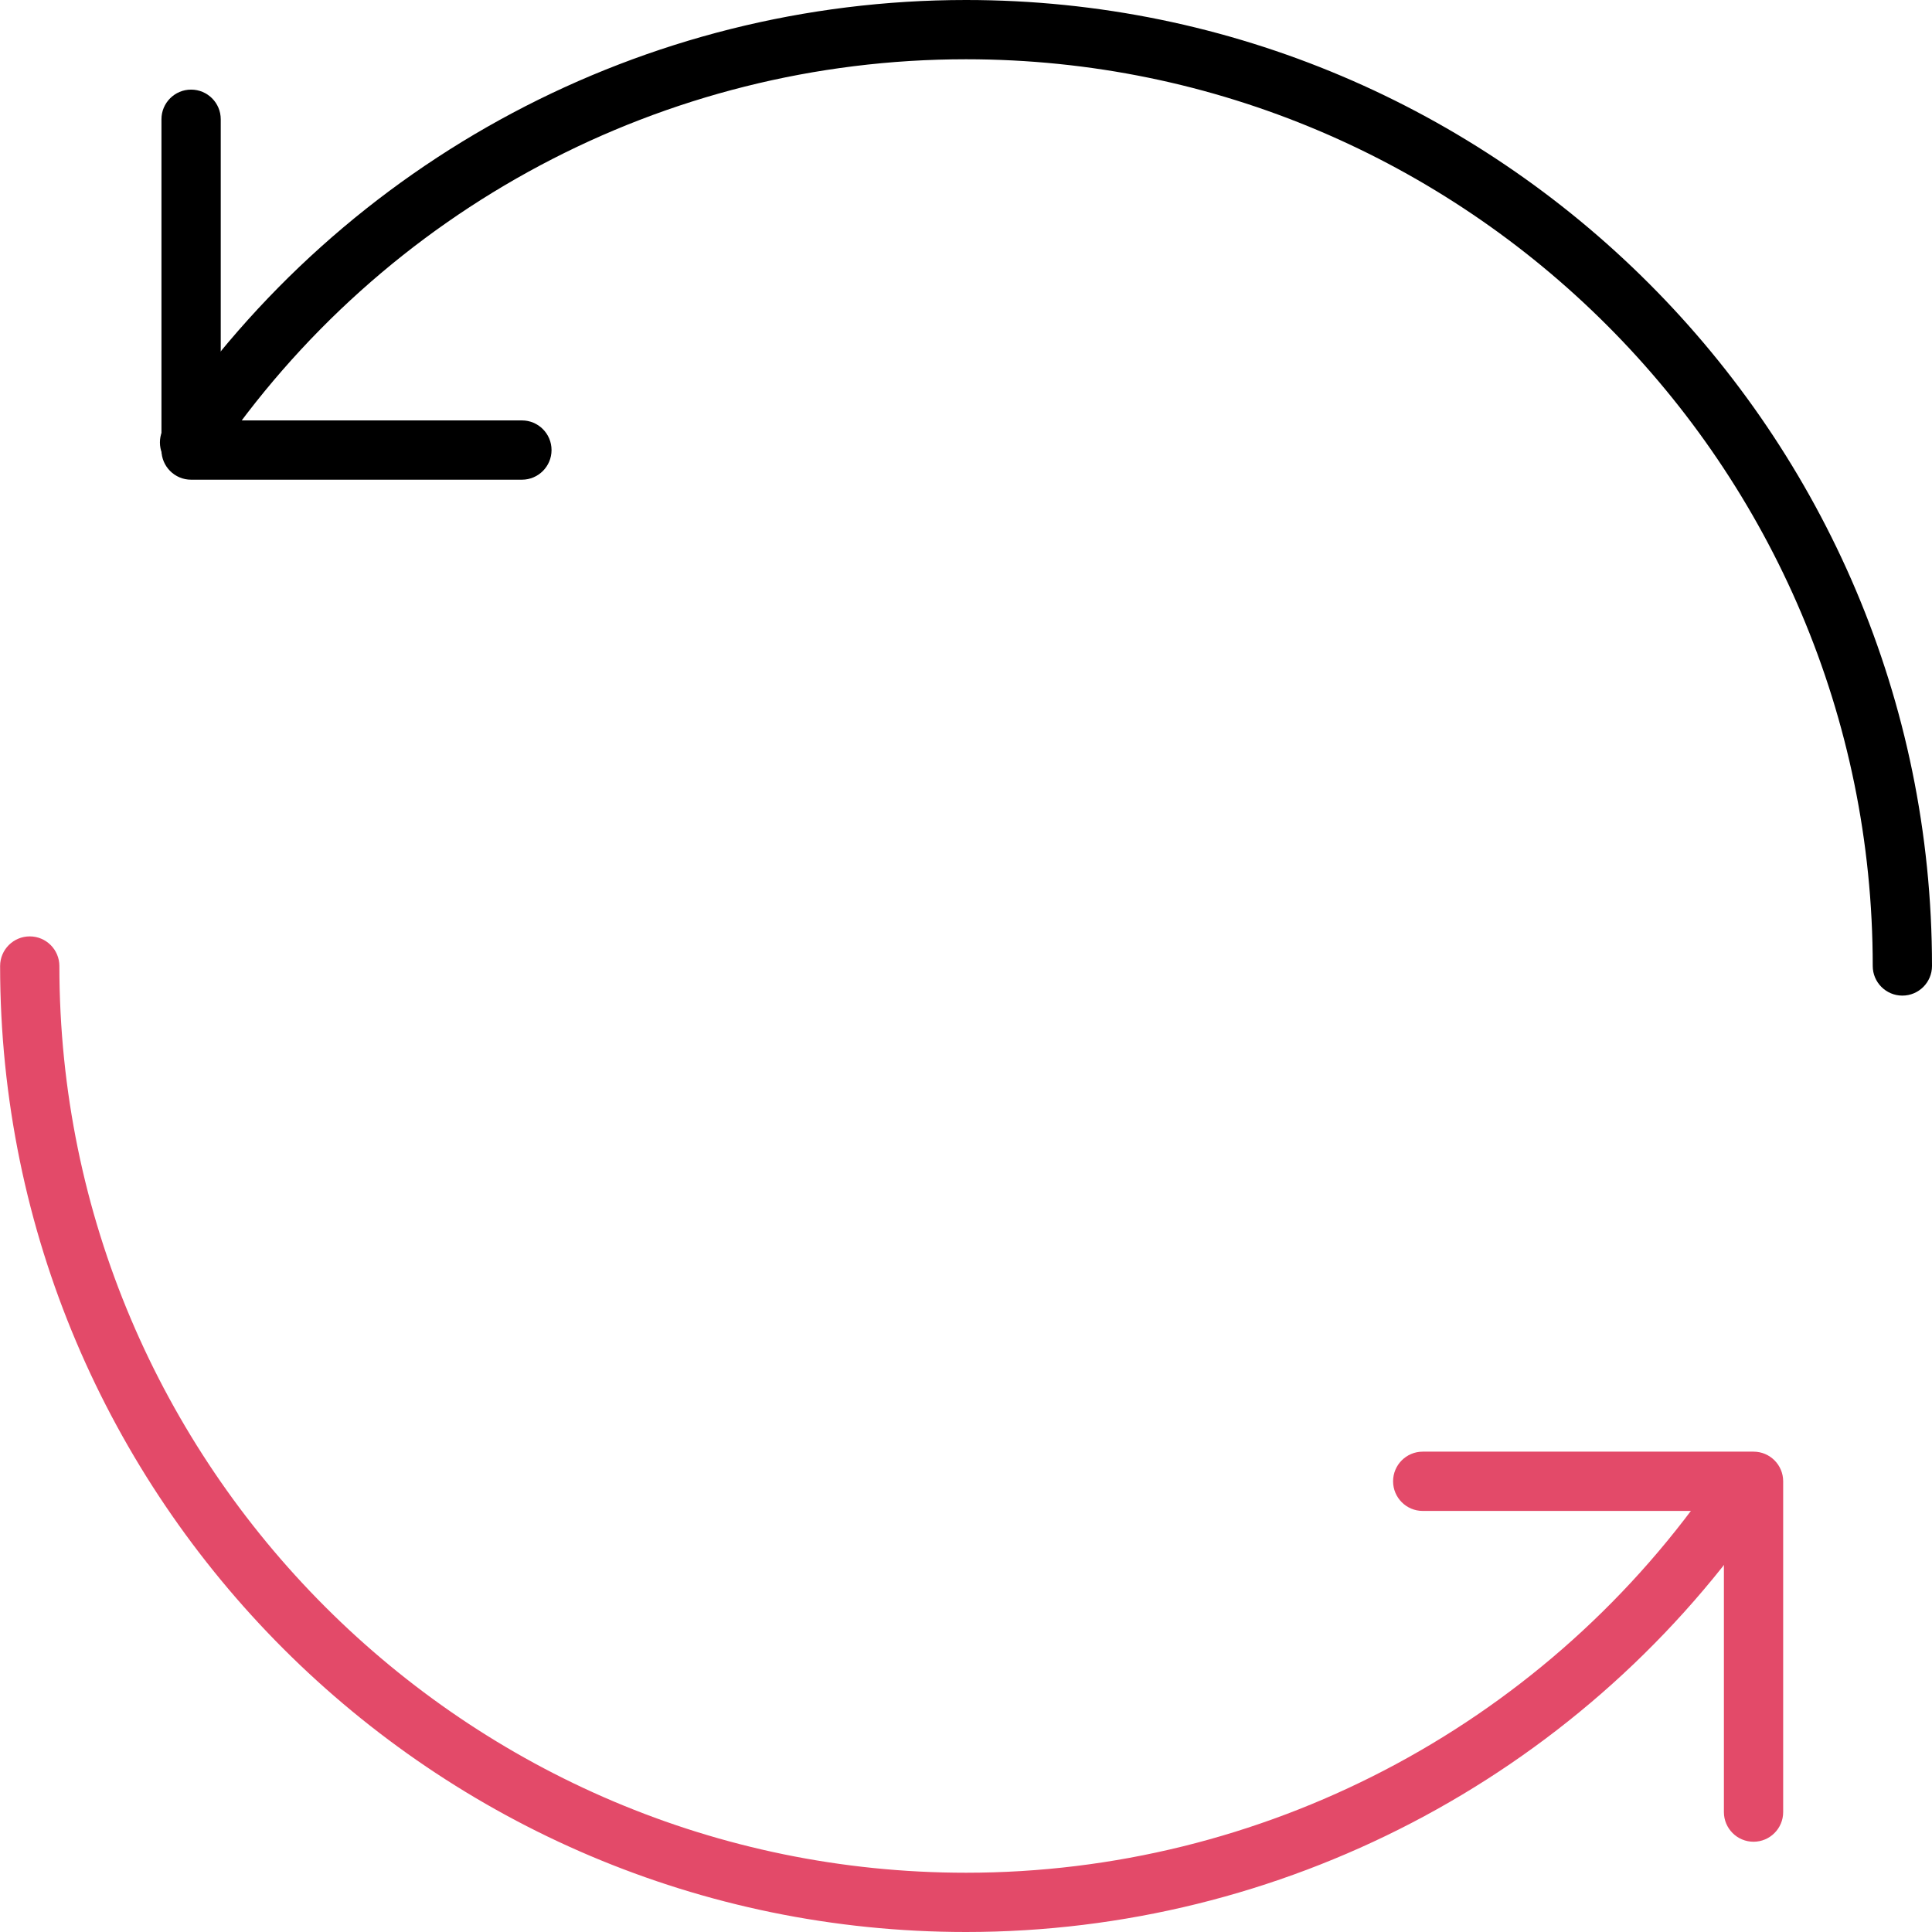
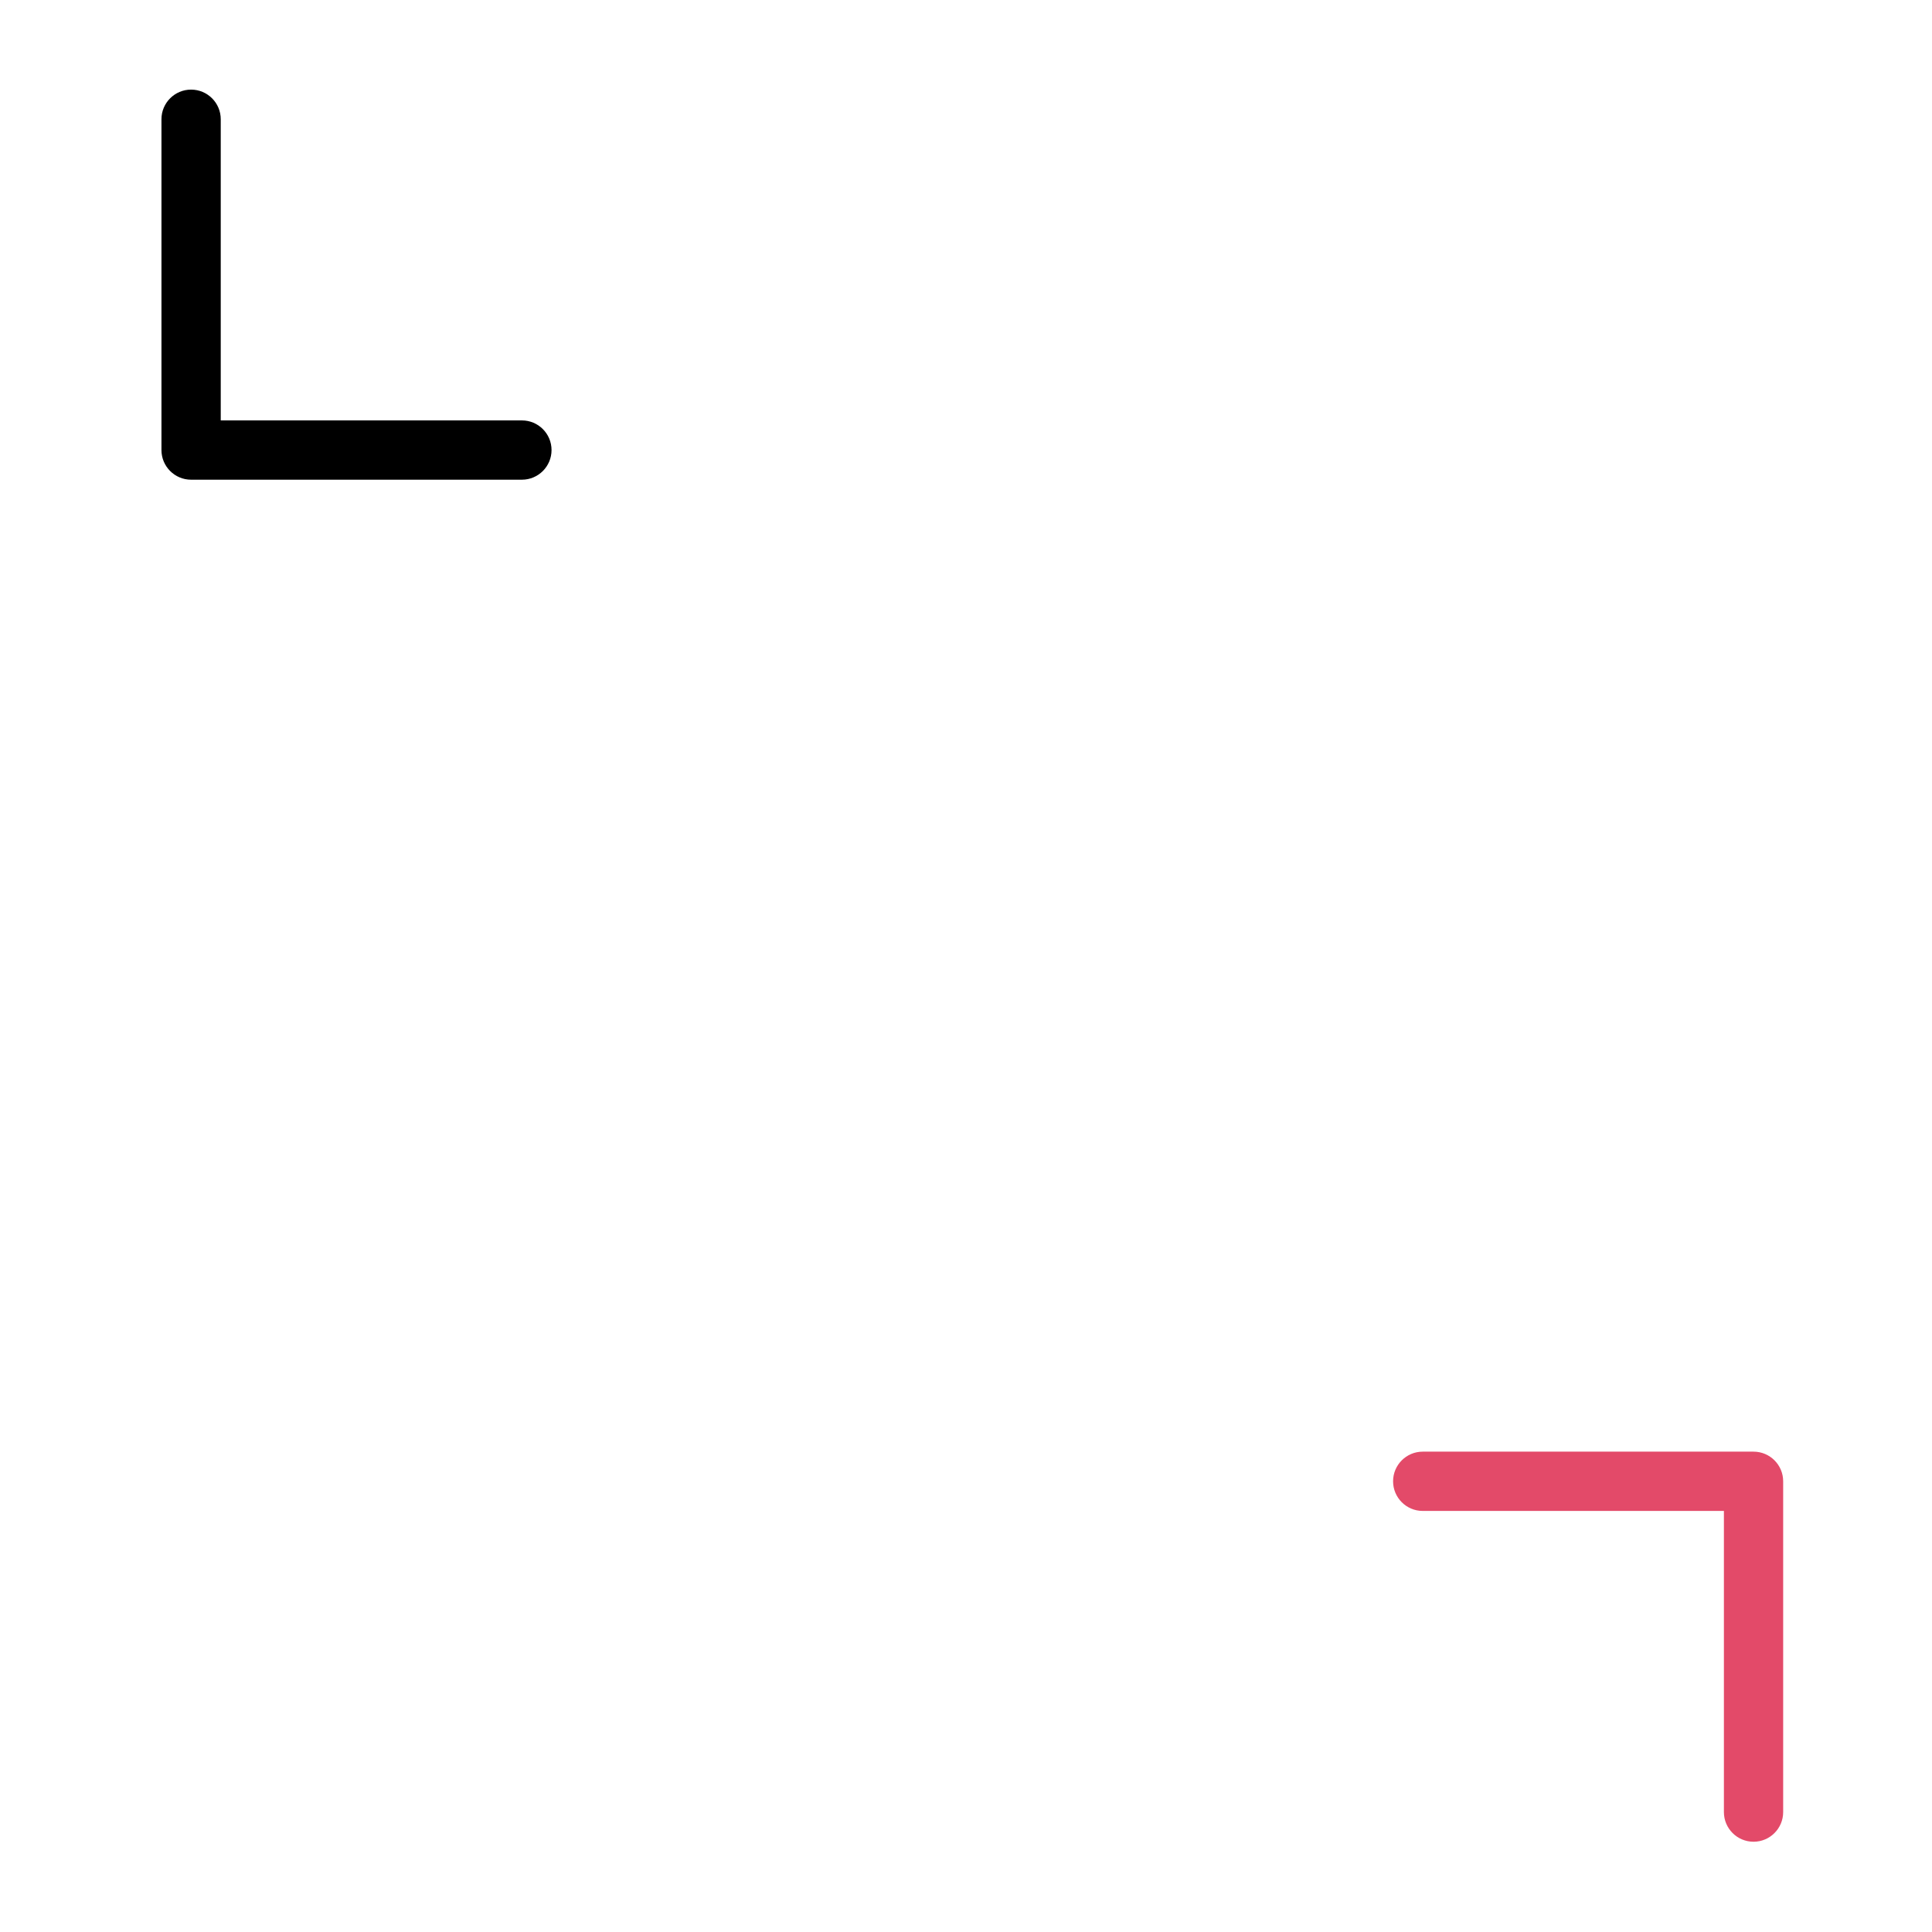
<svg xmlns="http://www.w3.org/2000/svg" width="86" height="86" viewBox="0 0 86 86" fill="none">
  <g clip-path="url(#clip0_154_26005)">
    <path d="M78.056 81.982C78.784 81.982 79.375 81.391 79.375 80.662V65.937C79.375 65.209 78.784 64.618 78.056 64.618H63.331C62.602 64.618 62.011 65.209 62.011 65.937C62.011 66.666 62.602 67.257 63.331 67.257H76.737V80.662C76.737 81.391 77.328 81.982 78.056 81.982Z" fill="#E34A69" />
-     <path d="M43.001 86C57.006 86 70.172 79.148 78.227 67.668C78.646 67.072 78.501 66.249 77.905 65.832C77.309 65.415 76.486 65.557 76.069 66.154C68.51 76.929 56.148 83.362 43.004 83.362C20.748 83.362 2.643 65.257 2.643 43.001C2.643 42.273 2.052 41.682 1.324 41.682C0.596 41.682 0.005 42.273 0.005 43.001C0.005 66.71 19.295 86 43.004 86H43.001Z" fill="#E34A69" />
    <path d="M8.506 21.353H23.232C23.96 21.353 24.551 20.762 24.551 20.034C24.551 19.305 23.96 18.714 23.232 18.714H9.826V5.308C9.826 4.58 9.235 3.989 8.506 3.989C7.778 3.989 7.187 4.58 7.187 5.308V20.034C7.187 20.762 7.778 21.353 8.506 21.353Z" fill="black" />
-     <path d="M84.681 44.318C85.409 44.318 86 43.727 86 42.999C86 19.29 66.71 0 43.001 0C28.696 0 15.366 7.087 7.345 18.957C6.936 19.561 7.097 20.382 7.699 20.788C8.303 21.195 9.124 21.036 9.53 20.435C17.058 9.293 29.569 2.638 42.999 2.638C65.257 2.638 83.362 20.743 83.362 42.999C83.362 43.727 83.953 44.318 84.681 44.318Z" fill="black" />
  </g>
  <defs>
    <clipPath id="clip0_154_26005">
      <rect width="86" height="86" fill="white" transform="matrix(-1 0 0 1 86 0)" />
    </clipPath>
  </defs>
</svg>